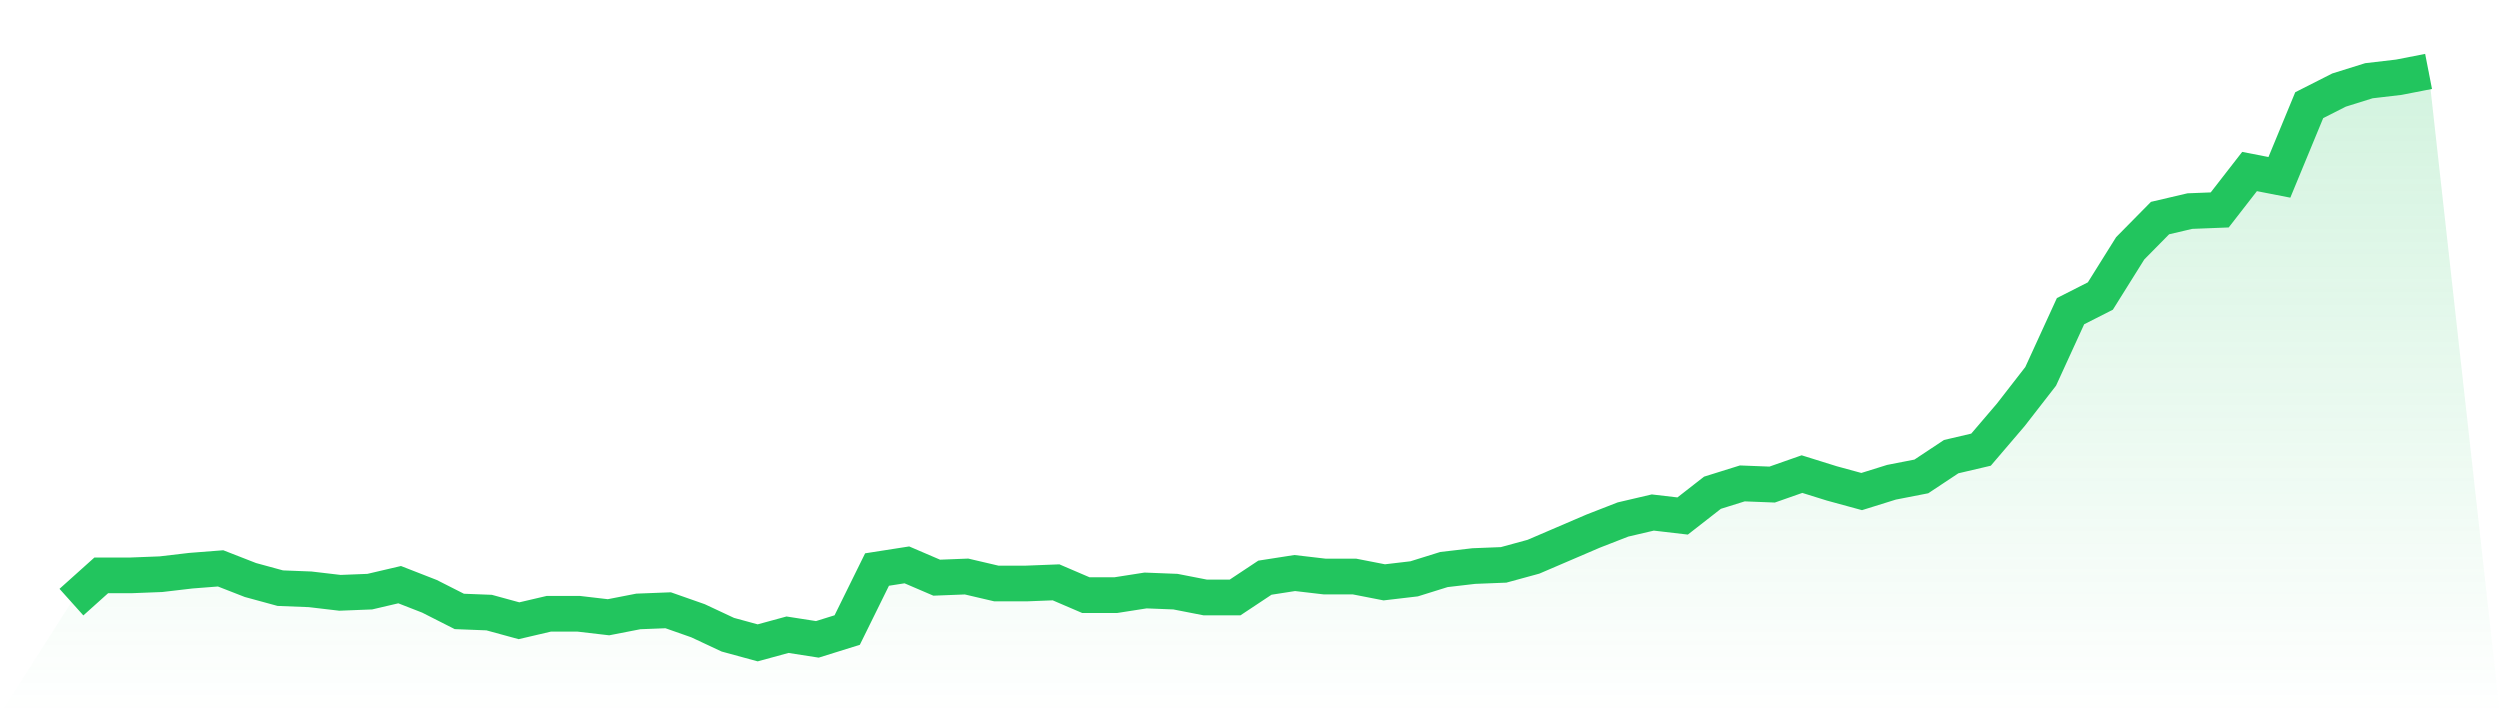
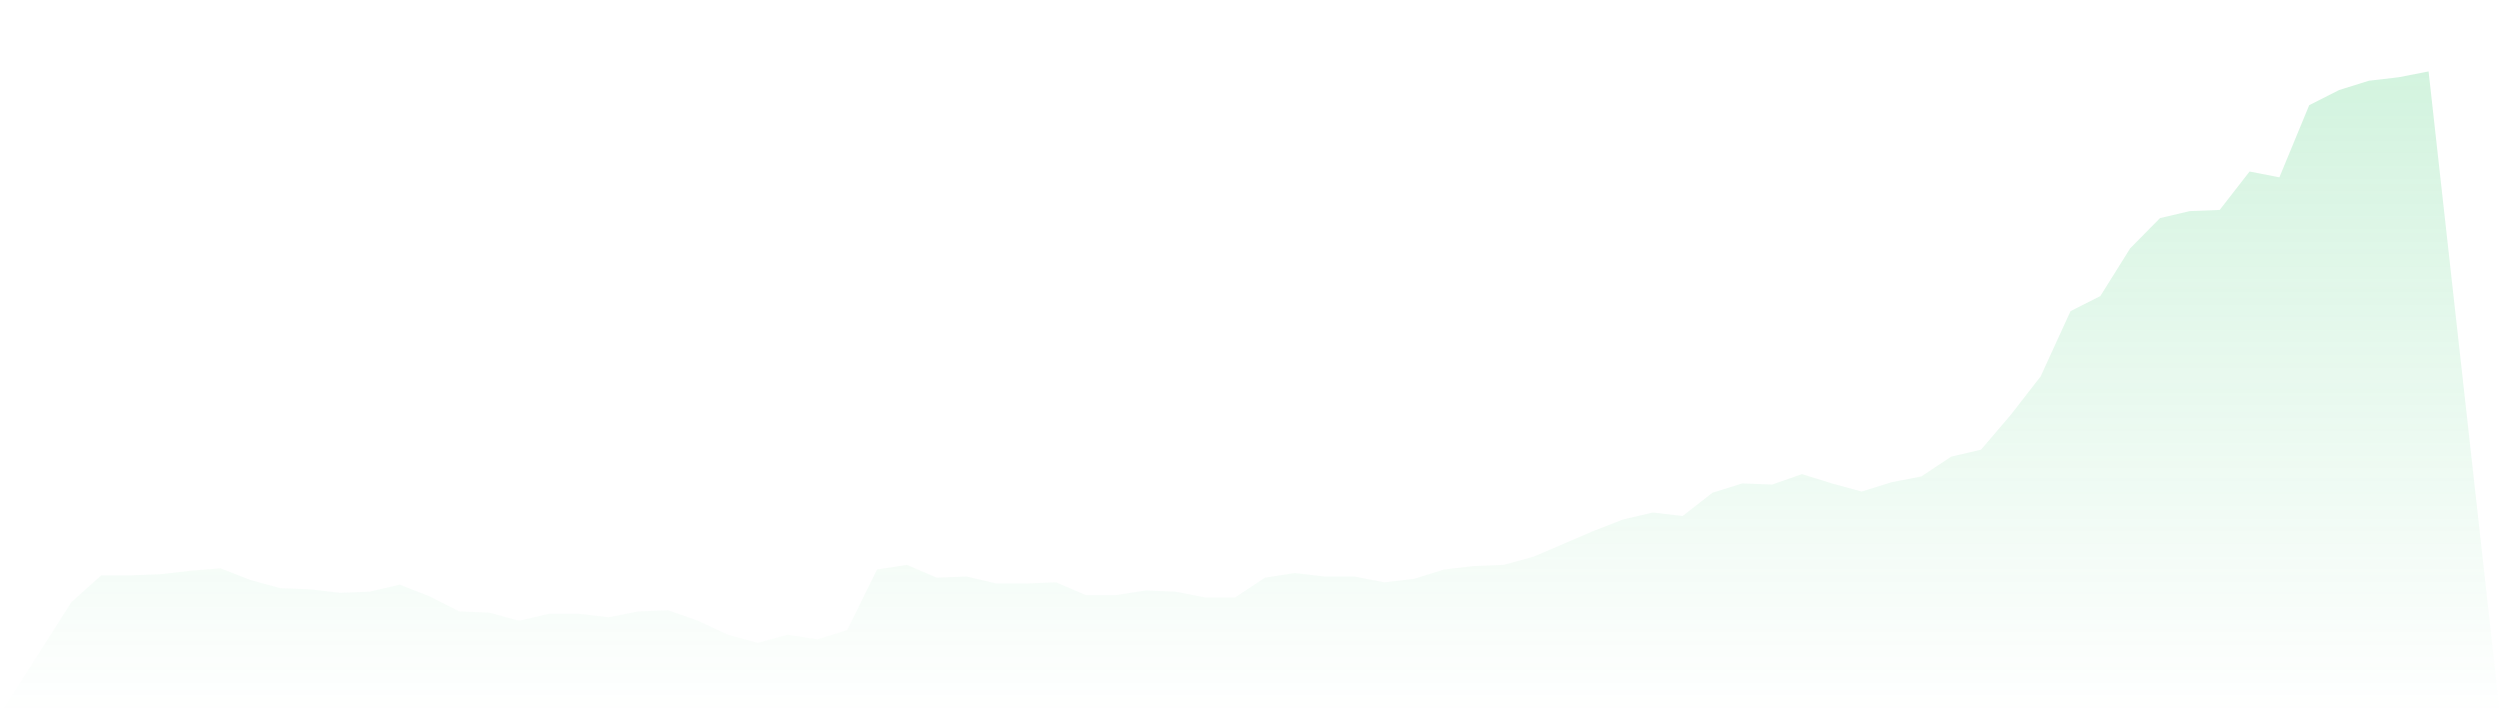
<svg xmlns="http://www.w3.org/2000/svg" viewBox="0 0 140 40">
  <defs>
    <linearGradient id="gradient" x1="0" x2="0" y1="0" y2="1">
      <stop offset="0%" stop-color="#22c55e" stop-opacity="0.2" />
      <stop offset="100%" stop-color="#22c55e" stop-opacity="0" />
    </linearGradient>
  </defs>
  <path d="M4,33.719 L4,33.719 L5.671,32.22 L7.342,32.22 L9.013,32.155 L10.684,31.959 L12.354,31.829 L14.025,32.481 L15.696,32.937 L17.367,33.002 L19.038,33.198 L20.709,33.132 L22.38,32.741 L24.051,33.393 L25.722,34.24 L27.392,34.305 L29.063,34.762 L30.734,34.371 L32.405,34.371 L34.076,34.566 L35.747,34.24 L37.418,34.175 L39.089,34.762 L40.759,35.544 L42.43,36 L44.101,35.544 L45.772,35.804 L47.443,35.283 L49.114,31.894 L50.785,31.633 L52.456,32.35 L54.127,32.285 L55.797,32.676 L57.468,32.676 L59.139,32.611 L60.81,33.328 L62.481,33.328 L64.152,33.067 L65.823,33.132 L67.494,33.458 L69.165,33.458 L70.835,32.35 L72.506,32.09 L74.177,32.285 L75.848,32.285 L77.519,32.611 L79.19,32.415 L80.861,31.894 L82.532,31.699 L84.203,31.633 L85.873,31.177 L87.544,30.46 L89.215,29.743 L90.886,29.092 L92.557,28.701 L94.228,28.896 L95.899,27.593 L97.57,27.071 L99.24,27.136 L100.911,26.55 L102.582,27.071 L104.253,27.527 L105.924,27.006 L107.595,26.68 L109.266,25.572 L110.937,25.181 L112.608,23.226 L114.278,21.075 L115.949,17.426 L117.62,16.578 L119.291,13.906 L120.962,12.212 L122.633,11.821 L124.304,11.756 L125.975,9.605 L127.646,9.931 L129.316,5.89 L130.987,5.043 L132.658,4.521 L134.329,4.326 L136,4 L140,40 L0,40 z" fill="url(#gradient)" />
-   <path d="M4,33.719 L4,33.719 L5.671,32.22 L7.342,32.22 L9.013,32.155 L10.684,31.959 L12.354,31.829 L14.025,32.481 L15.696,32.937 L17.367,33.002 L19.038,33.198 L20.709,33.132 L22.38,32.741 L24.051,33.393 L25.722,34.24 L27.392,34.305 L29.063,34.762 L30.734,34.371 L32.405,34.371 L34.076,34.566 L35.747,34.24 L37.418,34.175 L39.089,34.762 L40.759,35.544 L42.43,36 L44.101,35.544 L45.772,35.804 L47.443,35.283 L49.114,31.894 L50.785,31.633 L52.456,32.35 L54.127,32.285 L55.797,32.676 L57.468,32.676 L59.139,32.611 L60.81,33.328 L62.481,33.328 L64.152,33.067 L65.823,33.132 L67.494,33.458 L69.165,33.458 L70.835,32.35 L72.506,32.09 L74.177,32.285 L75.848,32.285 L77.519,32.611 L79.19,32.415 L80.861,31.894 L82.532,31.699 L84.203,31.633 L85.873,31.177 L87.544,30.46 L89.215,29.743 L90.886,29.092 L92.557,28.701 L94.228,28.896 L95.899,27.593 L97.57,27.071 L99.24,27.136 L100.911,26.55 L102.582,27.071 L104.253,27.527 L105.924,27.006 L107.595,26.68 L109.266,25.572 L110.937,25.181 L112.608,23.226 L114.278,21.075 L115.949,17.426 L117.62,16.578 L119.291,13.906 L120.962,12.212 L122.633,11.821 L124.304,11.756 L125.975,9.605 L127.646,9.931 L129.316,5.89 L130.987,5.043 L132.658,4.521 L134.329,4.326 L136,4" fill="none" stroke="#22c55e" stroke-width="2" />
</svg>